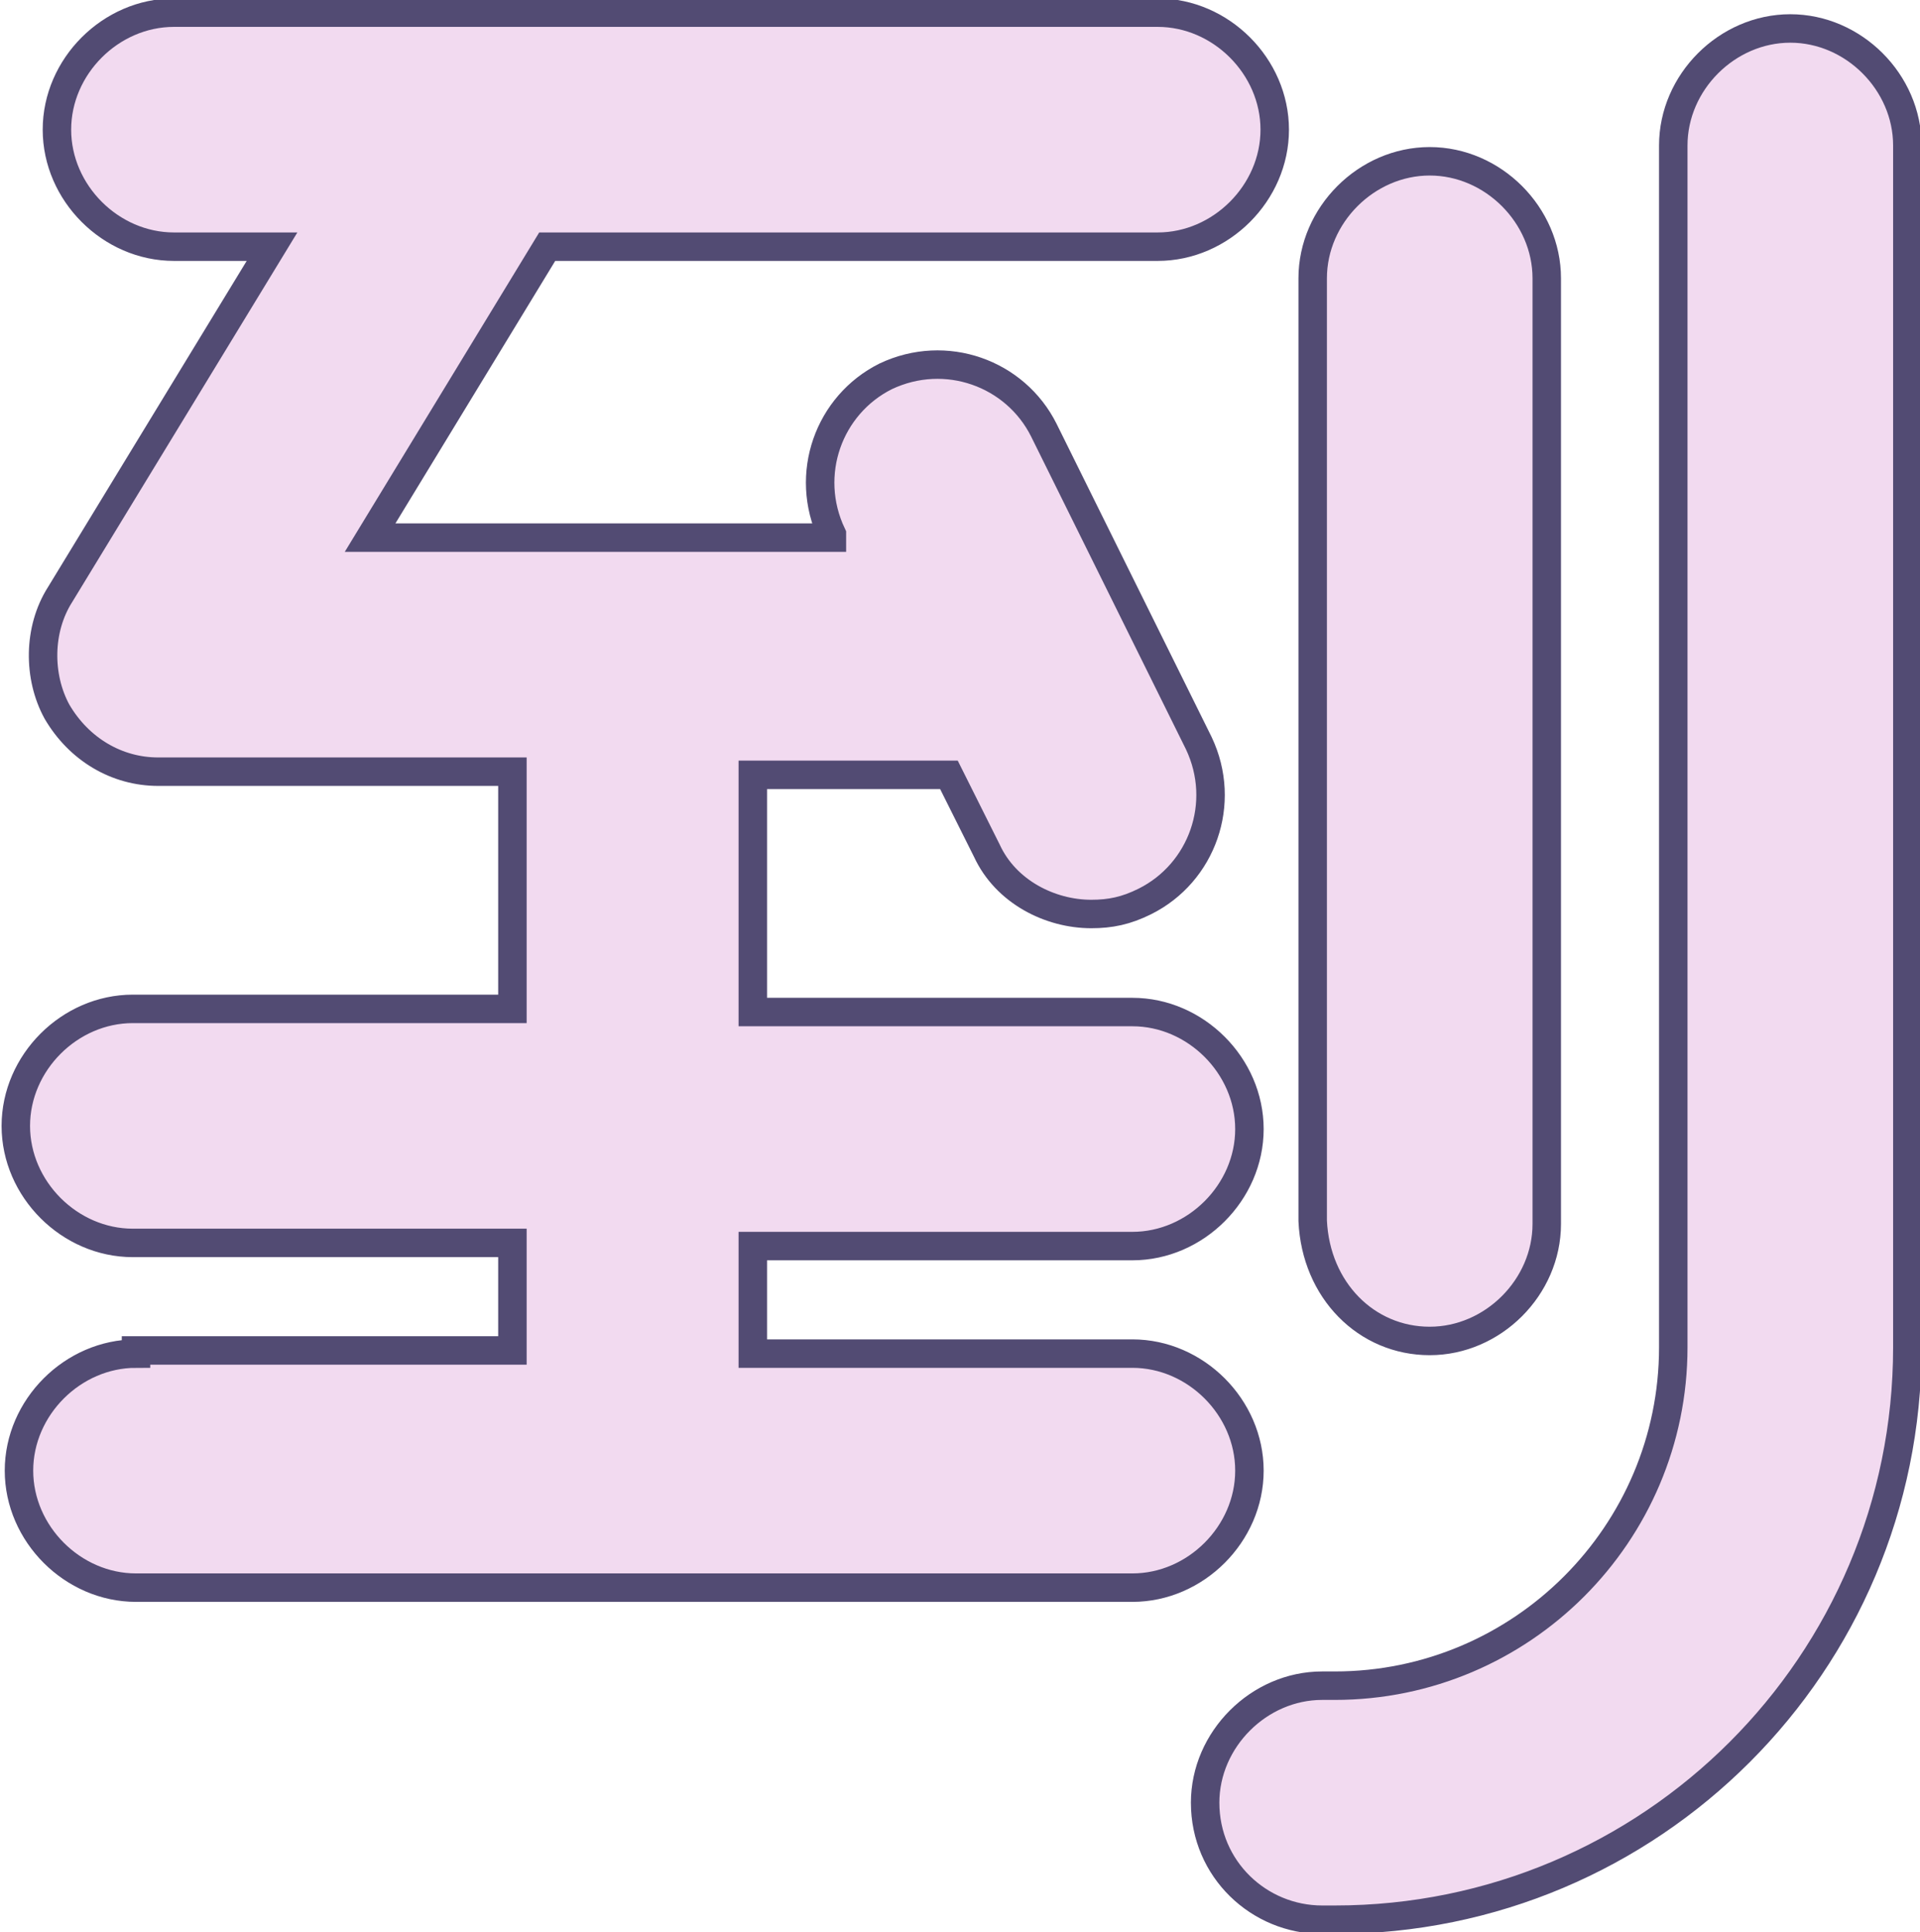
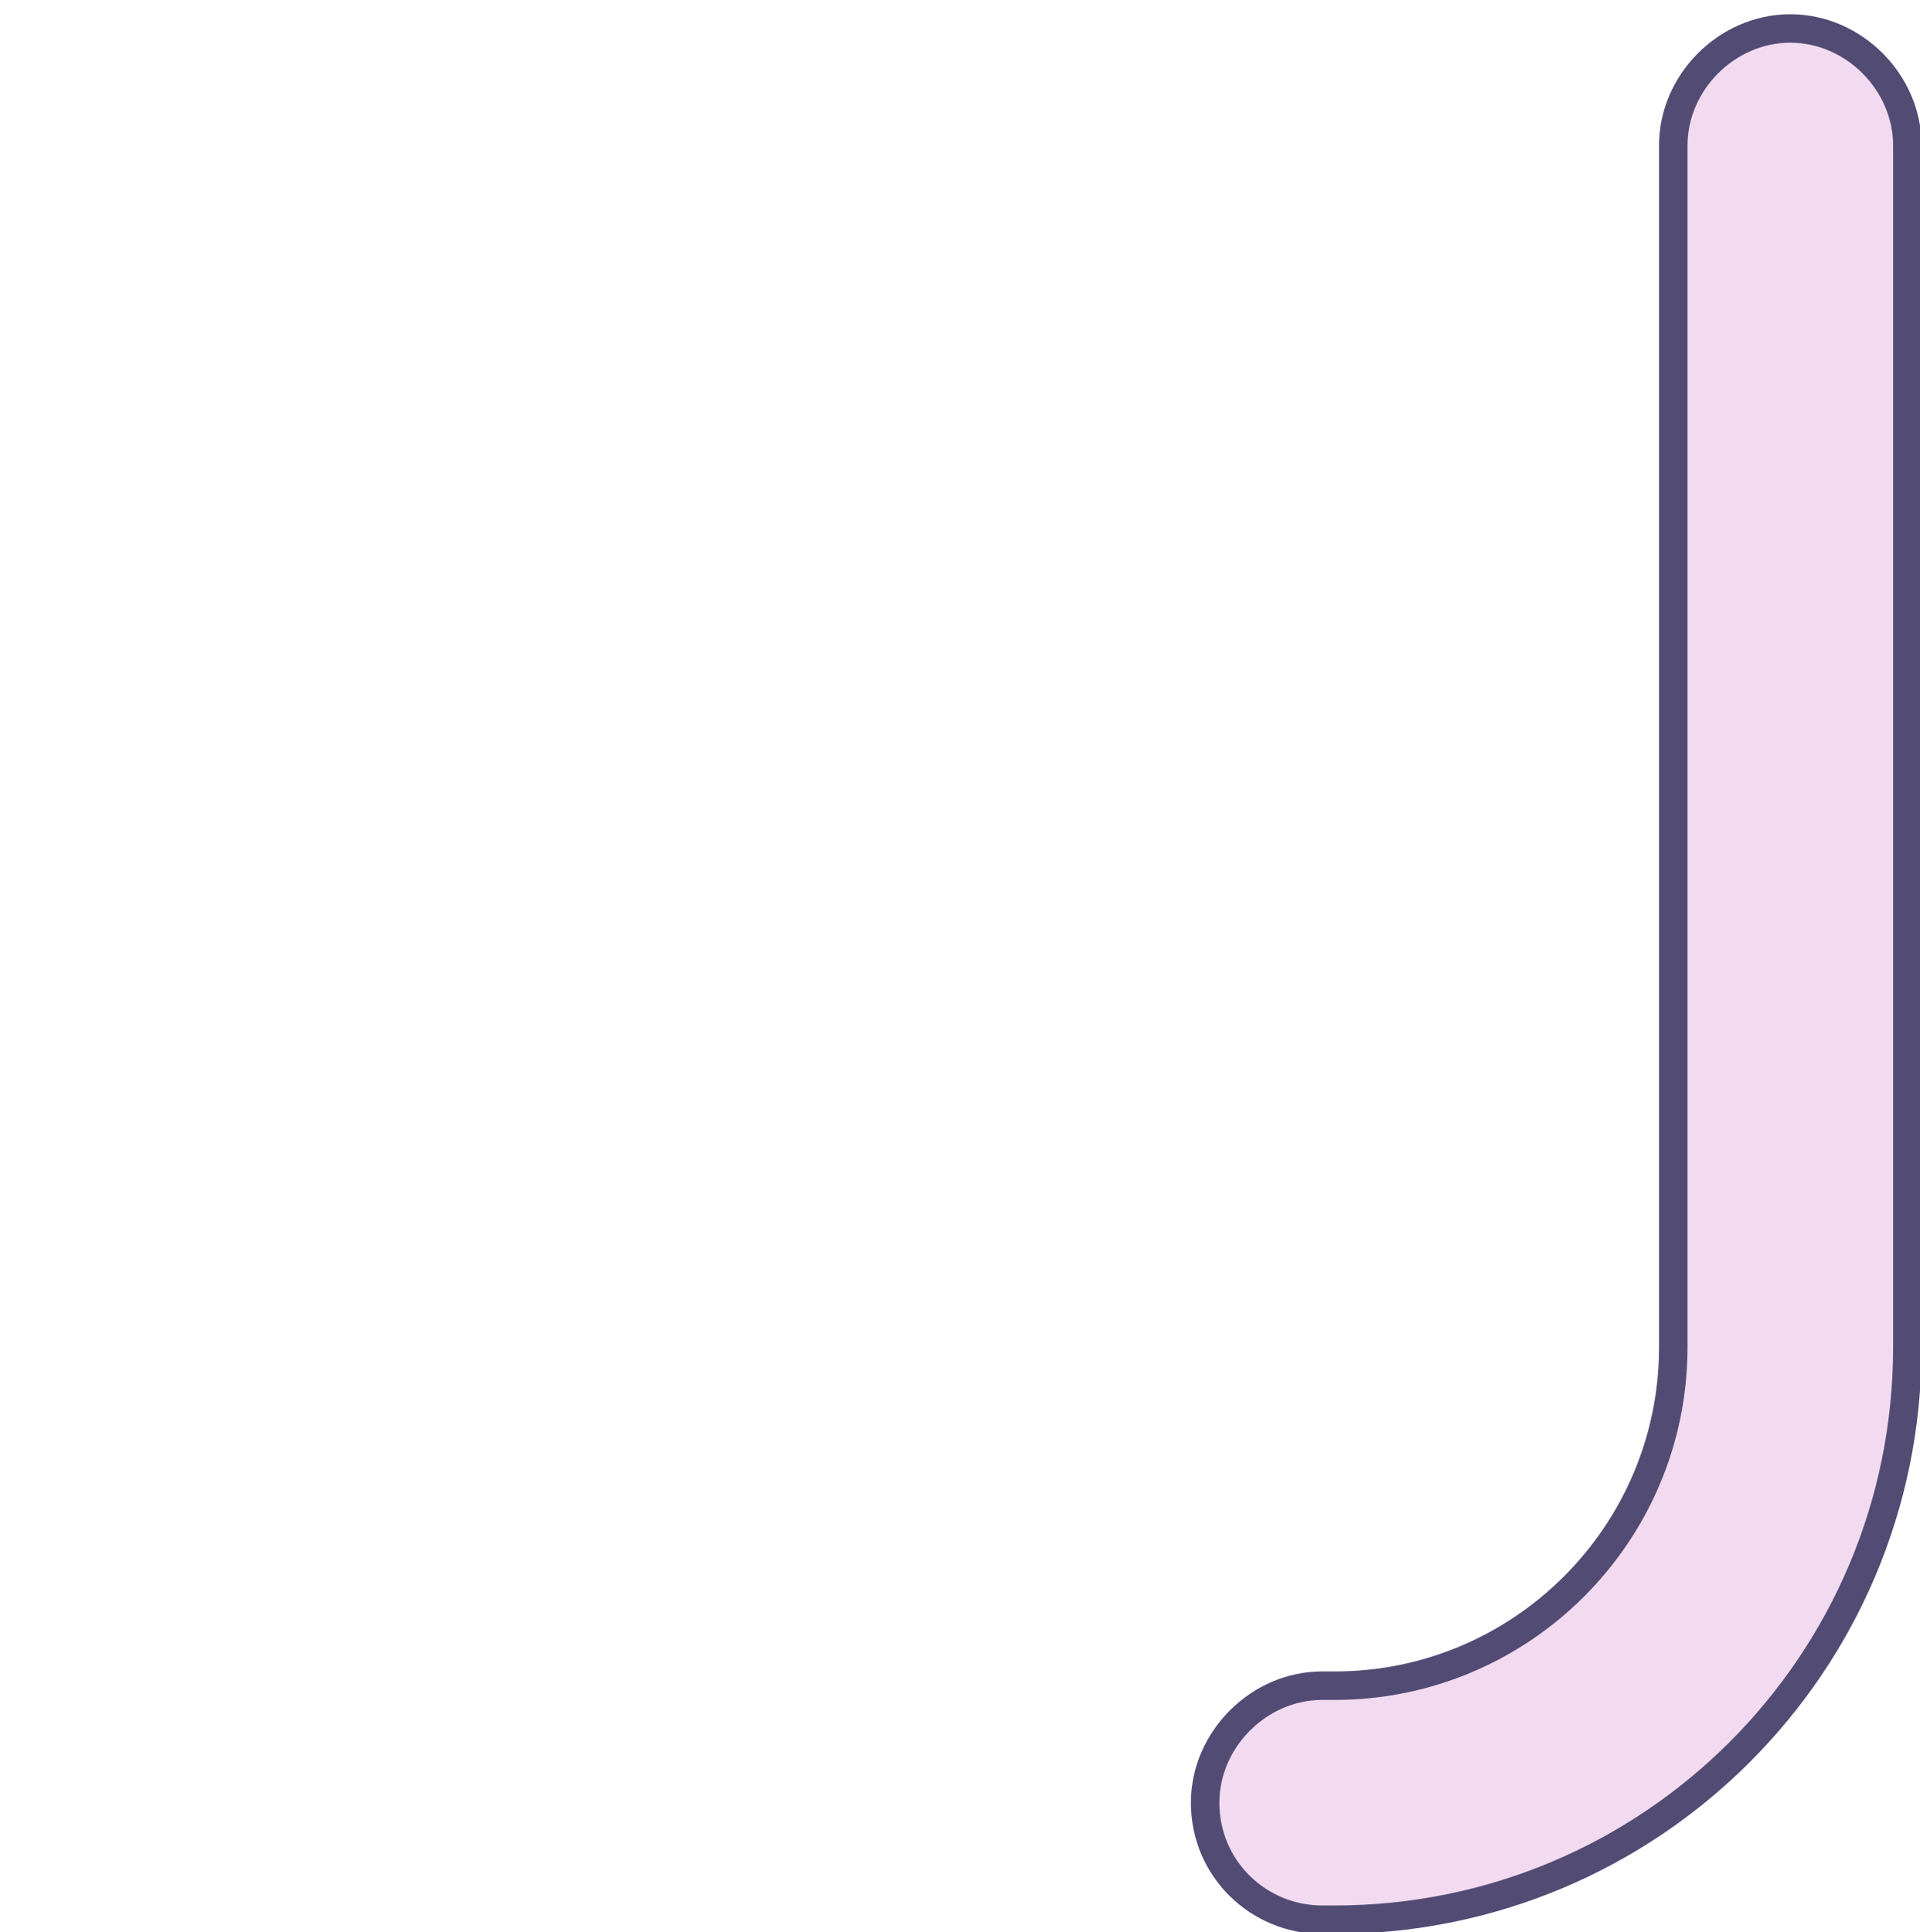
<svg xmlns="http://www.w3.org/2000/svg" version="1.1" id="Layer_1" x="0" y="0" width="60.7" height="61.1" viewBox="0 0 60.7 61.1" xml:space="preserve">
  <style>.st0{fill:#f2daf0;stroke:#524b73;stroke-width:.9}</style>
-   <path class="st0" d="M4.3 42.8c-2 0-3.7 1.7-3.7 3.7s1.7 3.7 3.7 3.7h31.5c2 0 3.7-1.7 3.7-3.7s-1.7-3.7-3.7-3.7h-12v-3.4h12c2 0 3.7-1.7 3.7-3.7S37.8 32 35.8 32h-12v-7.5H30l1.2 2.4c.6 1.3 2 2 3.3 2 .6 0 1.1-.1 1.7-.4 1.8-.9 2.6-3.1 1.7-5L33 13.6c-.9-1.8-3.1-2.6-5-1.7-1.8.9-2.6 3.1-1.7 5v.1H11.7l5.6-9.2h19.3c2 0 3.7-1.7 3.7-3.7S38.6.4 36.6.4H5.5c-2 0-3.7 1.7-3.7 3.7s1.7 3.7 3.7 3.7h3.1l-6.7 11c-.7 1.1-.7 2.6-.1 3.7.7 1.2 1.9 1.9 3.2 1.9h11.2v7.5h-12c-2 0-3.7 1.7-3.7 3.7s1.7 3.7 3.7 3.7h12v3.4H4.3v.1zM45.2 42.4c2 0 3.7-1.7 3.7-3.7V8.8c0-2-1.7-3.7-3.7-3.7s-3.7 1.7-3.7 3.7v29.8c.1 2.2 1.7 3.8 3.7 3.8z" />
  <path class="st0" d="M41.8 60.7h.4c10 0 18.1-8.1 18.1-18.1v-38c0-2-1.7-3.7-3.7-3.7s-3.7 1.7-3.7 3.7v38c0 5.9-4.8 10.7-10.7 10.7h-.4c-2 0-3.7 1.7-3.7 3.7 0 2.1 1.7 3.7 3.7 3.7z" />
</svg>